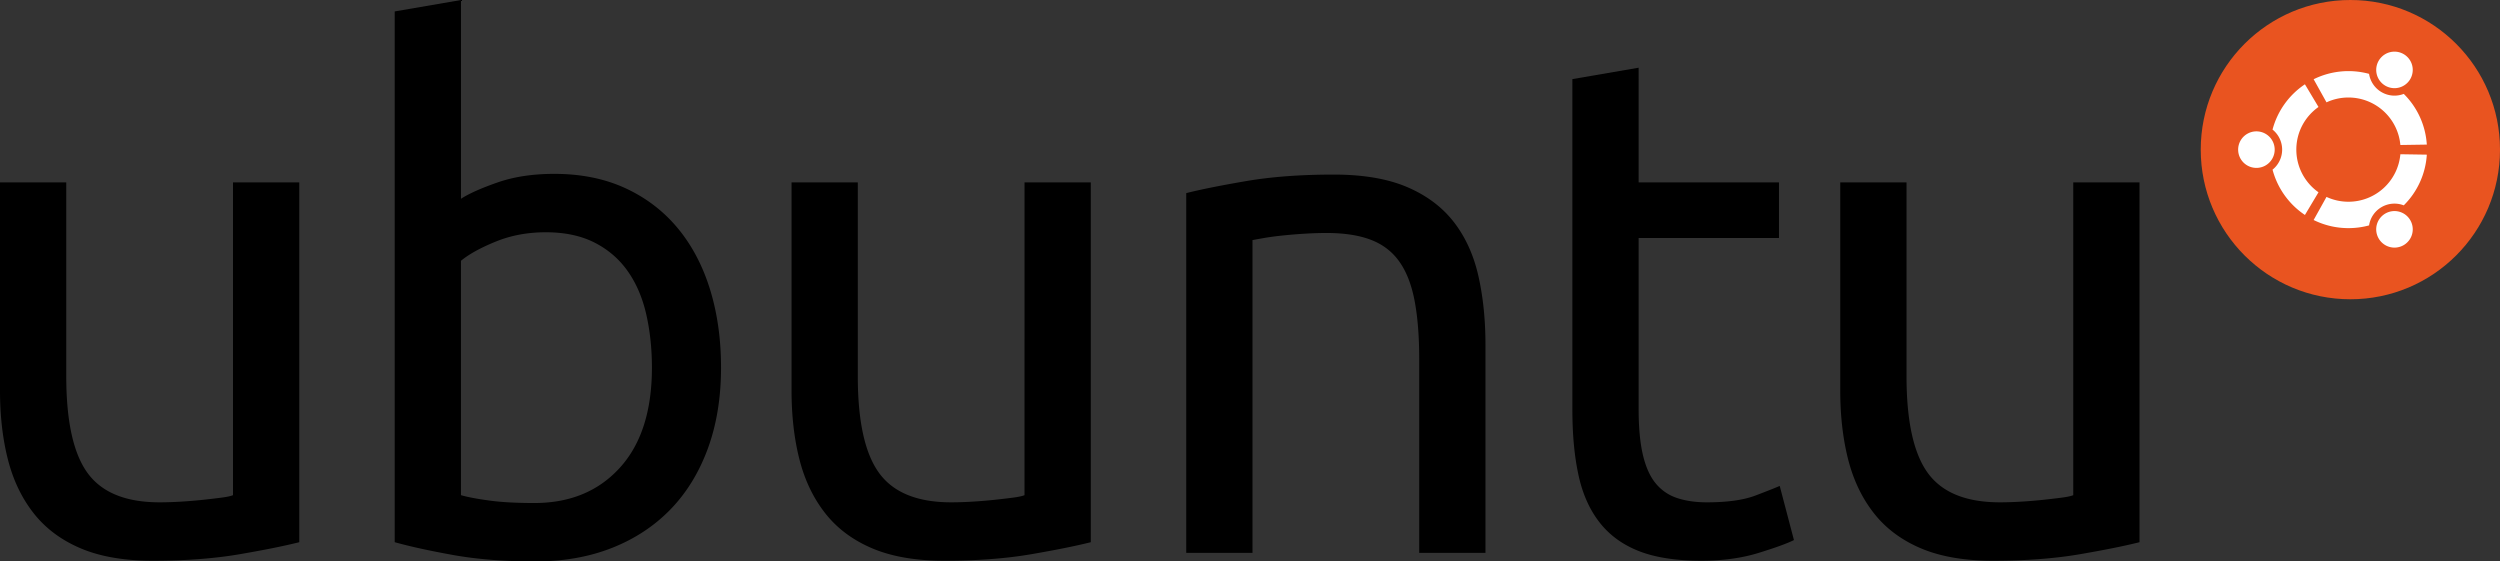
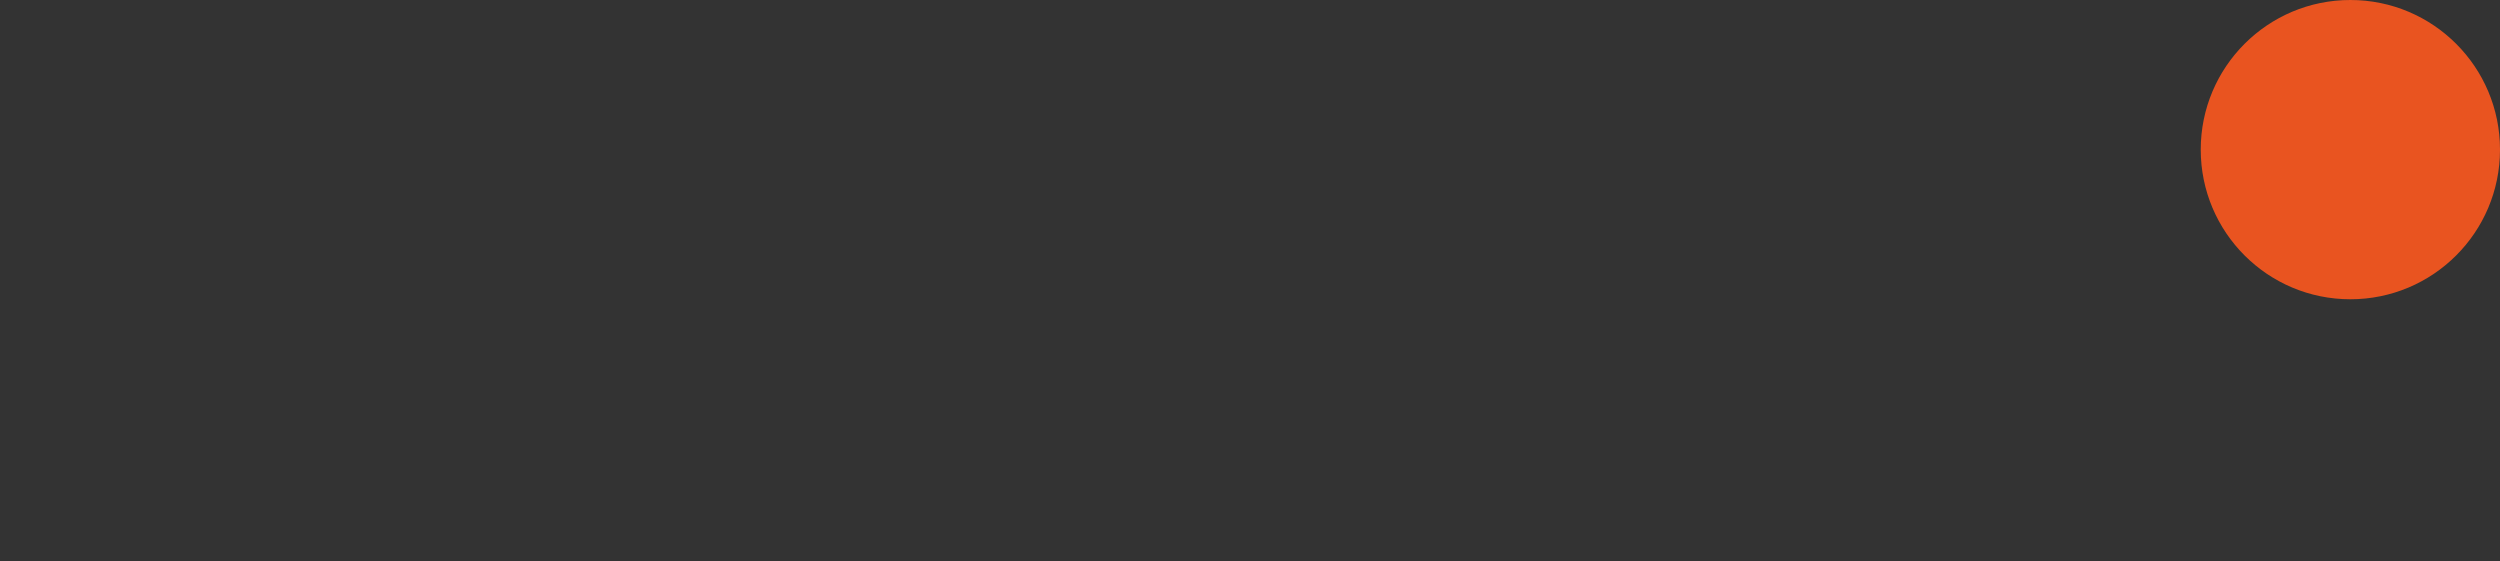
<svg xmlns="http://www.w3.org/2000/svg" width="283.464" height="63.659">
  <rect width="100%" height="100%" fill="#333333" stroke="none" />
-   <path d="M33.931 61.479c-1.725.432-3.999.889-6.826 1.374-2.83.483-6.102.726-9.817.726-3.23 0-5.952-.472-8.159-1.413-2.209-.941-3.986-2.274-5.332-3.998-1.348-1.724-2.316-3.757-2.908-6.101C.295 49.726 0 47.128 0 44.272V20.683h7.513v21.973c0 5.117.808 8.779 2.424 10.986 1.616 2.211 4.334 3.314 8.159 3.314.809 0 1.642-.029 2.505-.083a55.36 55.36 0 002.425-.202 92.775 92.775 0 002.059-.242c.619-.08 1.064-.173 1.334-.283V20.683h7.514v40.796zM52.267 22.54c.915-.592 2.304-1.211 4.161-1.857 1.857-.646 3.999-.969 6.422-.969 3.016 0 5.696.539 8.039 1.615 2.342 1.078 4.322 2.584 5.938 4.523 1.614 1.939 2.839 4.256 3.675 6.947.834 2.695 1.253 5.656 1.253 8.888 0 3.392-.5 6.45-1.494 9.168-.999 2.72-2.412 5.021-4.242 6.907-1.832 1.885-4.039 3.34-6.625 4.362-2.584 1.023-5.493 1.535-8.725 1.535-3.502 0-6.598-.244-9.289-.728-2.693-.485-4.902-.97-6.625-1.454V1.296L52.268.003V22.54zm0 33.606c.755.216 1.818.42 3.192.605 1.373.191 3.082.284 5.129.284 4.039 0 7.271-1.334 9.693-3.999 2.425-2.666 3.637-6.45 3.637-11.349 0-2.153-.216-4.173-.646-6.062-.432-1.883-1.132-3.514-2.102-4.885-.969-1.375-2.222-2.451-3.756-3.232-1.534-.781-3.38-1.172-5.533-1.172-2.049 0-3.932.352-5.654 1.051-1.727.701-3.045 1.428-3.96 2.182zM123.679 61.479c-1.725.432-4 .889-6.826 1.374-2.827.483-6.1.726-9.816.726-3.23 0-5.95-.472-8.158-1.413-2.209-.941-3.986-2.274-5.331-3.998-1.348-1.724-2.315-3.757-2.909-6.101-.593-2.341-.889-4.939-.889-7.795V20.683h7.512v21.973c0 5.117.809 8.779 2.424 10.986 1.617 2.211 4.336 3.314 8.159 3.314.81 0 1.644-.029 2.505-.083a55.57 55.57 0 002.424-.202 92.34 92.34 0 002.061-.242c.618-.08 1.062-.173 1.331-.283V20.683h7.514v40.796zM134.503 21.896c1.723-.432 4.01-.889 6.867-1.375 2.852-.484 6.138-.727 9.854-.727 3.34 0 6.113.473 8.32 1.414 2.208.943 3.972 2.262 5.293 3.959 1.317 1.695 2.246 3.729 2.786 6.098.538 2.373.808 4.984.808 7.837V62.69h-7.513V40.717c0-2.584-.176-4.791-.525-6.624-.351-1.833-.929-3.313-1.737-4.442-.808-1.133-1.885-1.953-3.231-2.465-1.346-.514-3.018-.768-5.007-.768-.811 0-1.645.027-2.504.08a60.24 60.24 0 00-2.464.203c-.784.08-1.481.176-2.102.281-.62.109-1.063.189-1.333.242v35.464h-7.512zM185.798 20.683h15.914v6.301h-15.914v19.388c0 2.1.161 3.84.485 5.212.324 1.372.809 2.451 1.454 3.229a5.218 5.218 0 002.423 1.656c.97.324 2.1.487 3.392.487 2.314 0 4.147-.258 5.494-.771 1.345-.511 2.262-.874 2.748-1.09l1.614 6.141c-.755.378-2.088.863-3.999 1.453-1.912.593-4.078.889-6.502.889-2.856 0-5.212-.362-7.07-1.089-1.856-.729-3.351-1.817-4.482-3.273-1.131-1.453-1.925-3.243-2.382-5.372-.46-2.126-.688-4.59-.688-7.391V8.97l7.513-1.293zM242.588 61.479c-1.726.432-3.999.889-6.826 1.374-2.827.483-6.101.726-9.814.726-3.232 0-5.952-.472-8.161-1.413-2.209-.941-3.986-2.274-5.33-3.998-1.348-1.724-2.316-3.757-2.91-6.101-.592-2.341-.889-4.939-.889-7.795V20.683h7.515v21.973c0 5.117.808 8.779 2.424 10.986 1.614 2.211 4.334 3.314 8.159 3.314.807 0 1.641-.029 2.504-.083a55.338 55.338 0 002.422-.202 91.648 91.648 0 002.061-.242c.617-.08 1.063-.173 1.334-.283V20.683h7.513v40.796z" />
  <g transform="translate(-70.867 -73.051)">
    <circle cx="337.365" cy="90.017" r="16.966" fill="#e95420" />
-     <path fill="#fff" d="M328.784 90.017a2.071 2.071 0 11-4.143 0 2.071 2.071 0 014.143 0zm11.79 10.075a2.07 2.07 0 103.586-2.073 2.07 2.07 0 00-2.828-.758 2.07 2.07 0 00-.758 2.831zm3.586-18.079a2.07 2.07 0 10-3.586-2.071 2.07 2.07 0 103.586 2.071zm-7.012 2.094a5.91 5.91 0 015.886 5.385l2.999-.046a8.88 8.88 0 00-2.614-5.749 2.906 2.906 0 01-2.509-.194 2.906 2.906 0 01-1.424-2.078 8.93 8.93 0 00-6.286.611l1.458 2.62a5.898 5.898 0 012.49-.549zm-5.91 5.91c0-2 .994-3.767 2.514-4.836l-1.539-2.573a8.92 8.92 0 00-3.673 5.137 2.913 2.913 0 010 4.543 8.925 8.925 0 003.673 5.138l1.539-2.573a5.905 5.905 0 01-2.514-4.836zm5.91 5.908a5.91 5.91 0 01-2.49-.548l-1.458 2.62c1.19.59 2.53.921 3.948.921.809 0 1.592-.107 2.338-.311a2.908 2.908 0 011.424-2.078 2.91 2.91 0 012.509-.193 8.878 8.878 0 002.614-5.75l-2.999-.047a5.907 5.907 0 01-5.886 5.386z" />
  </g>
</svg>